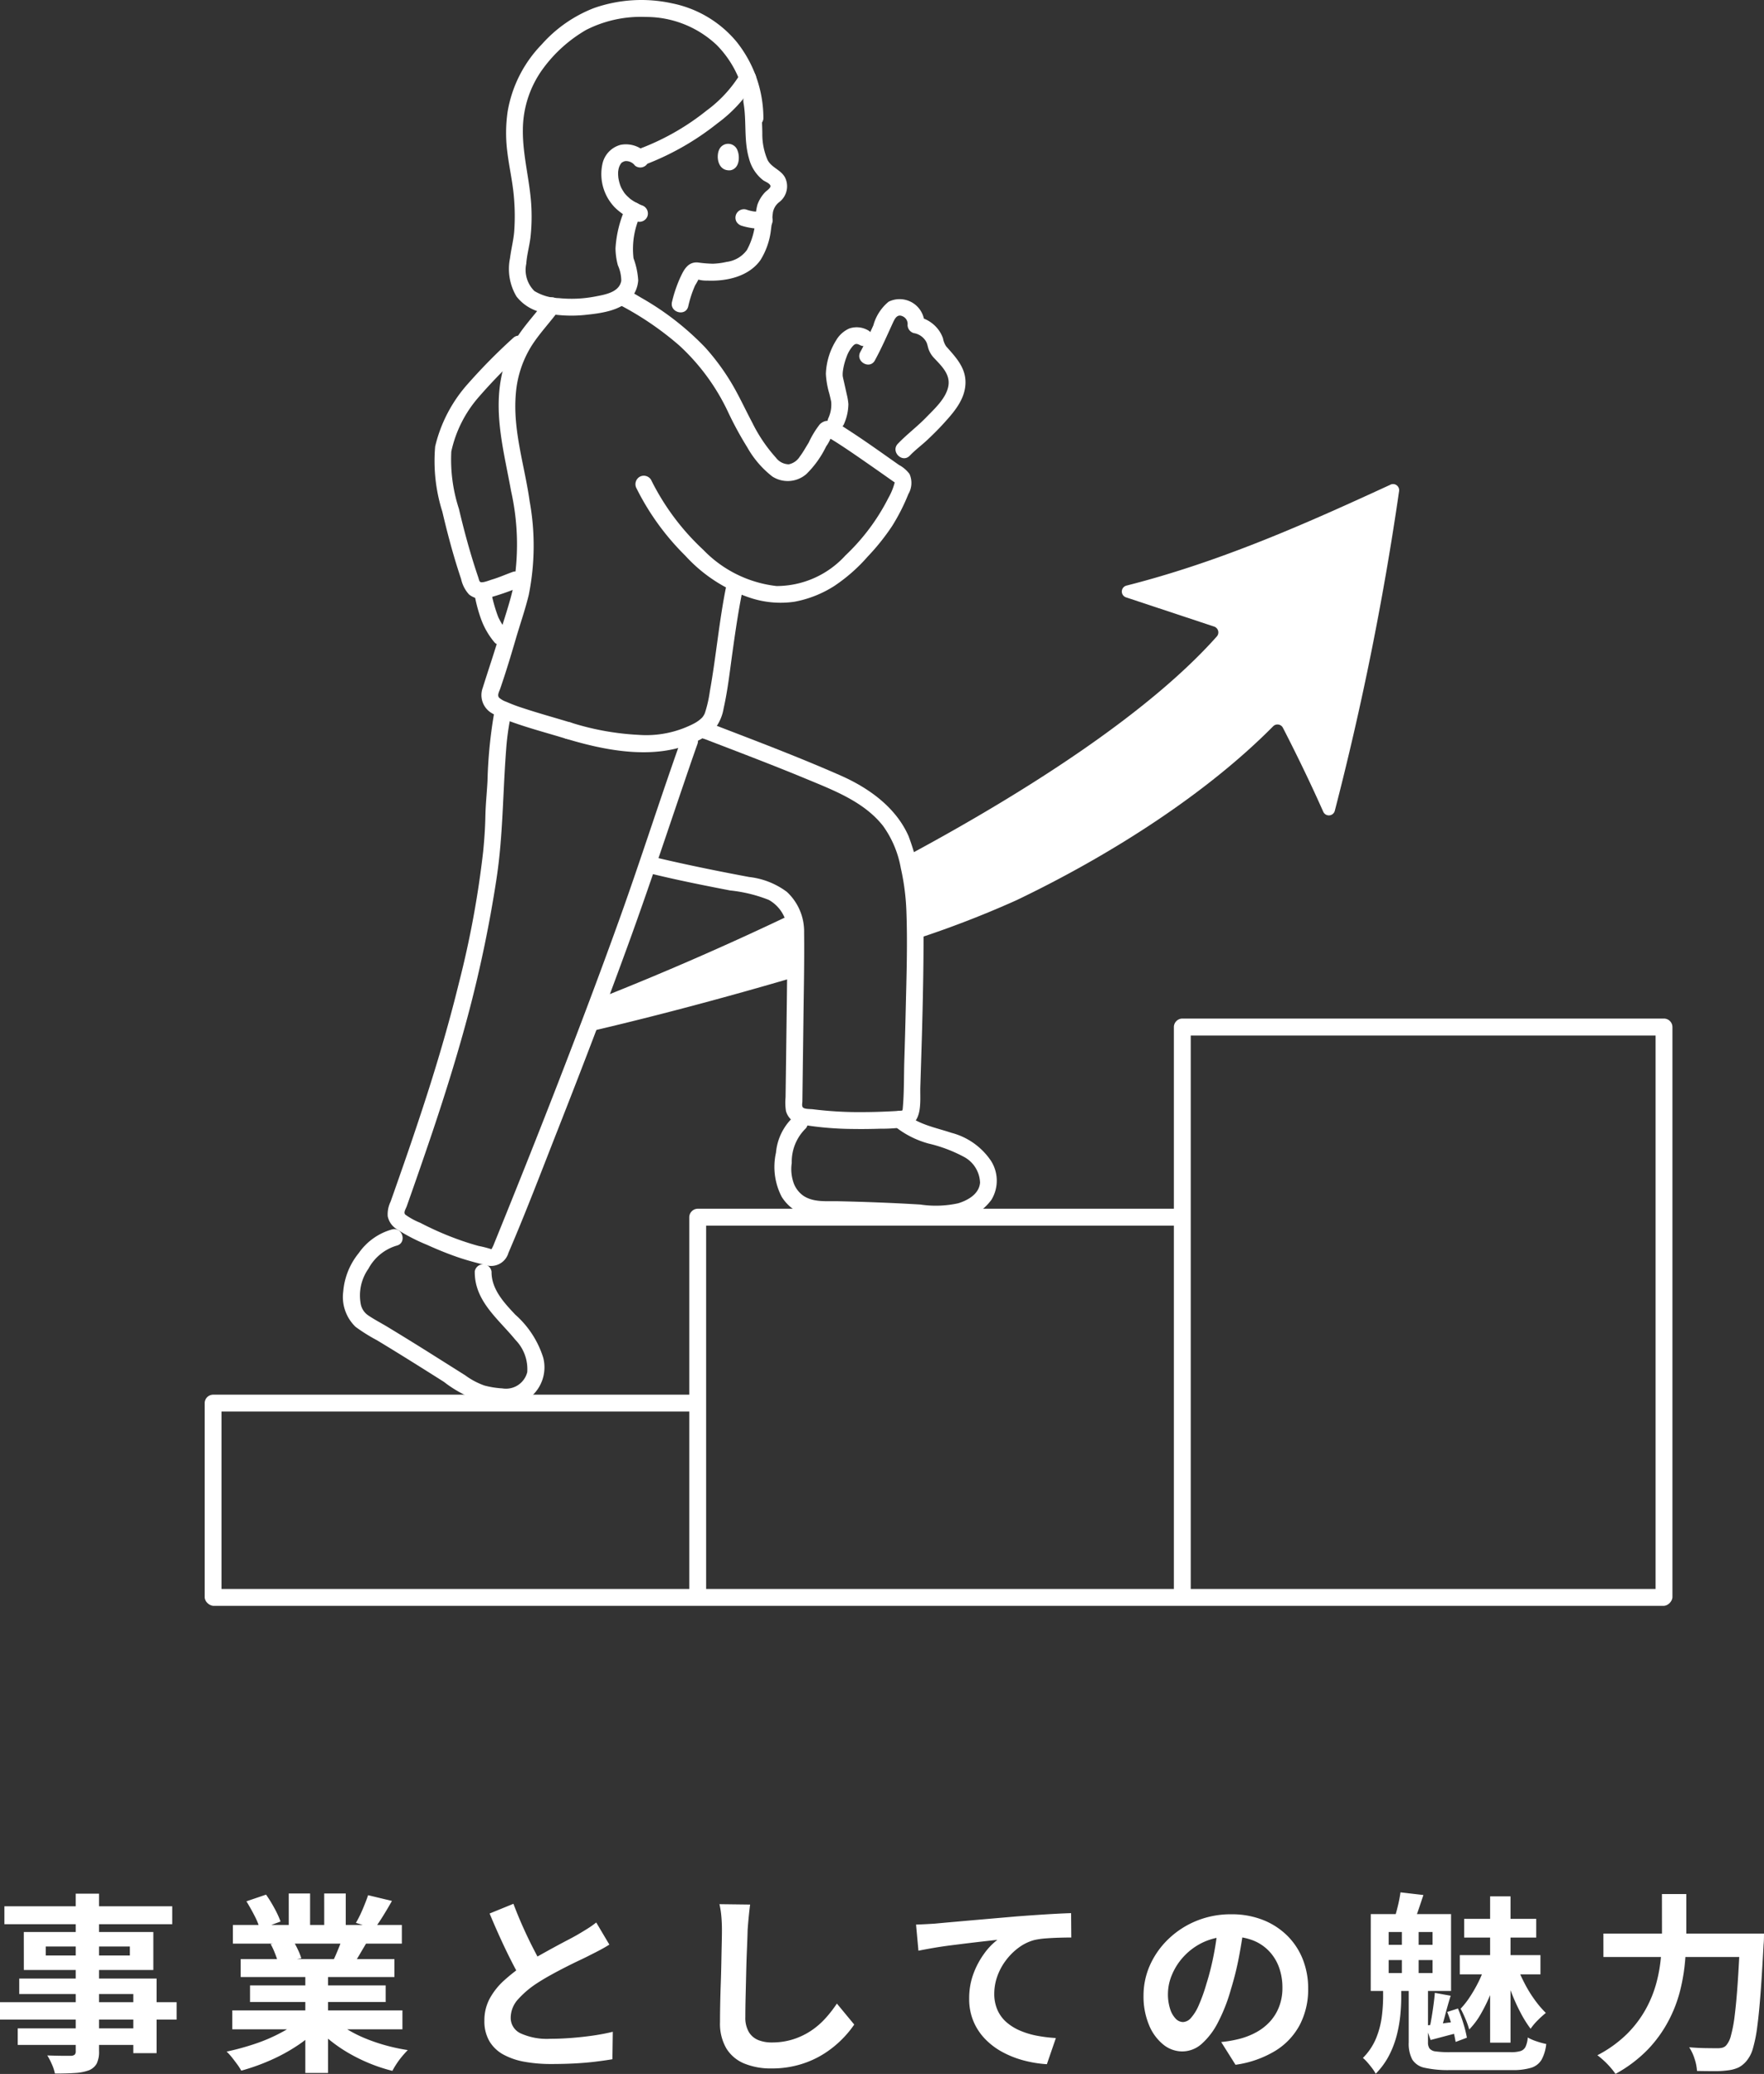
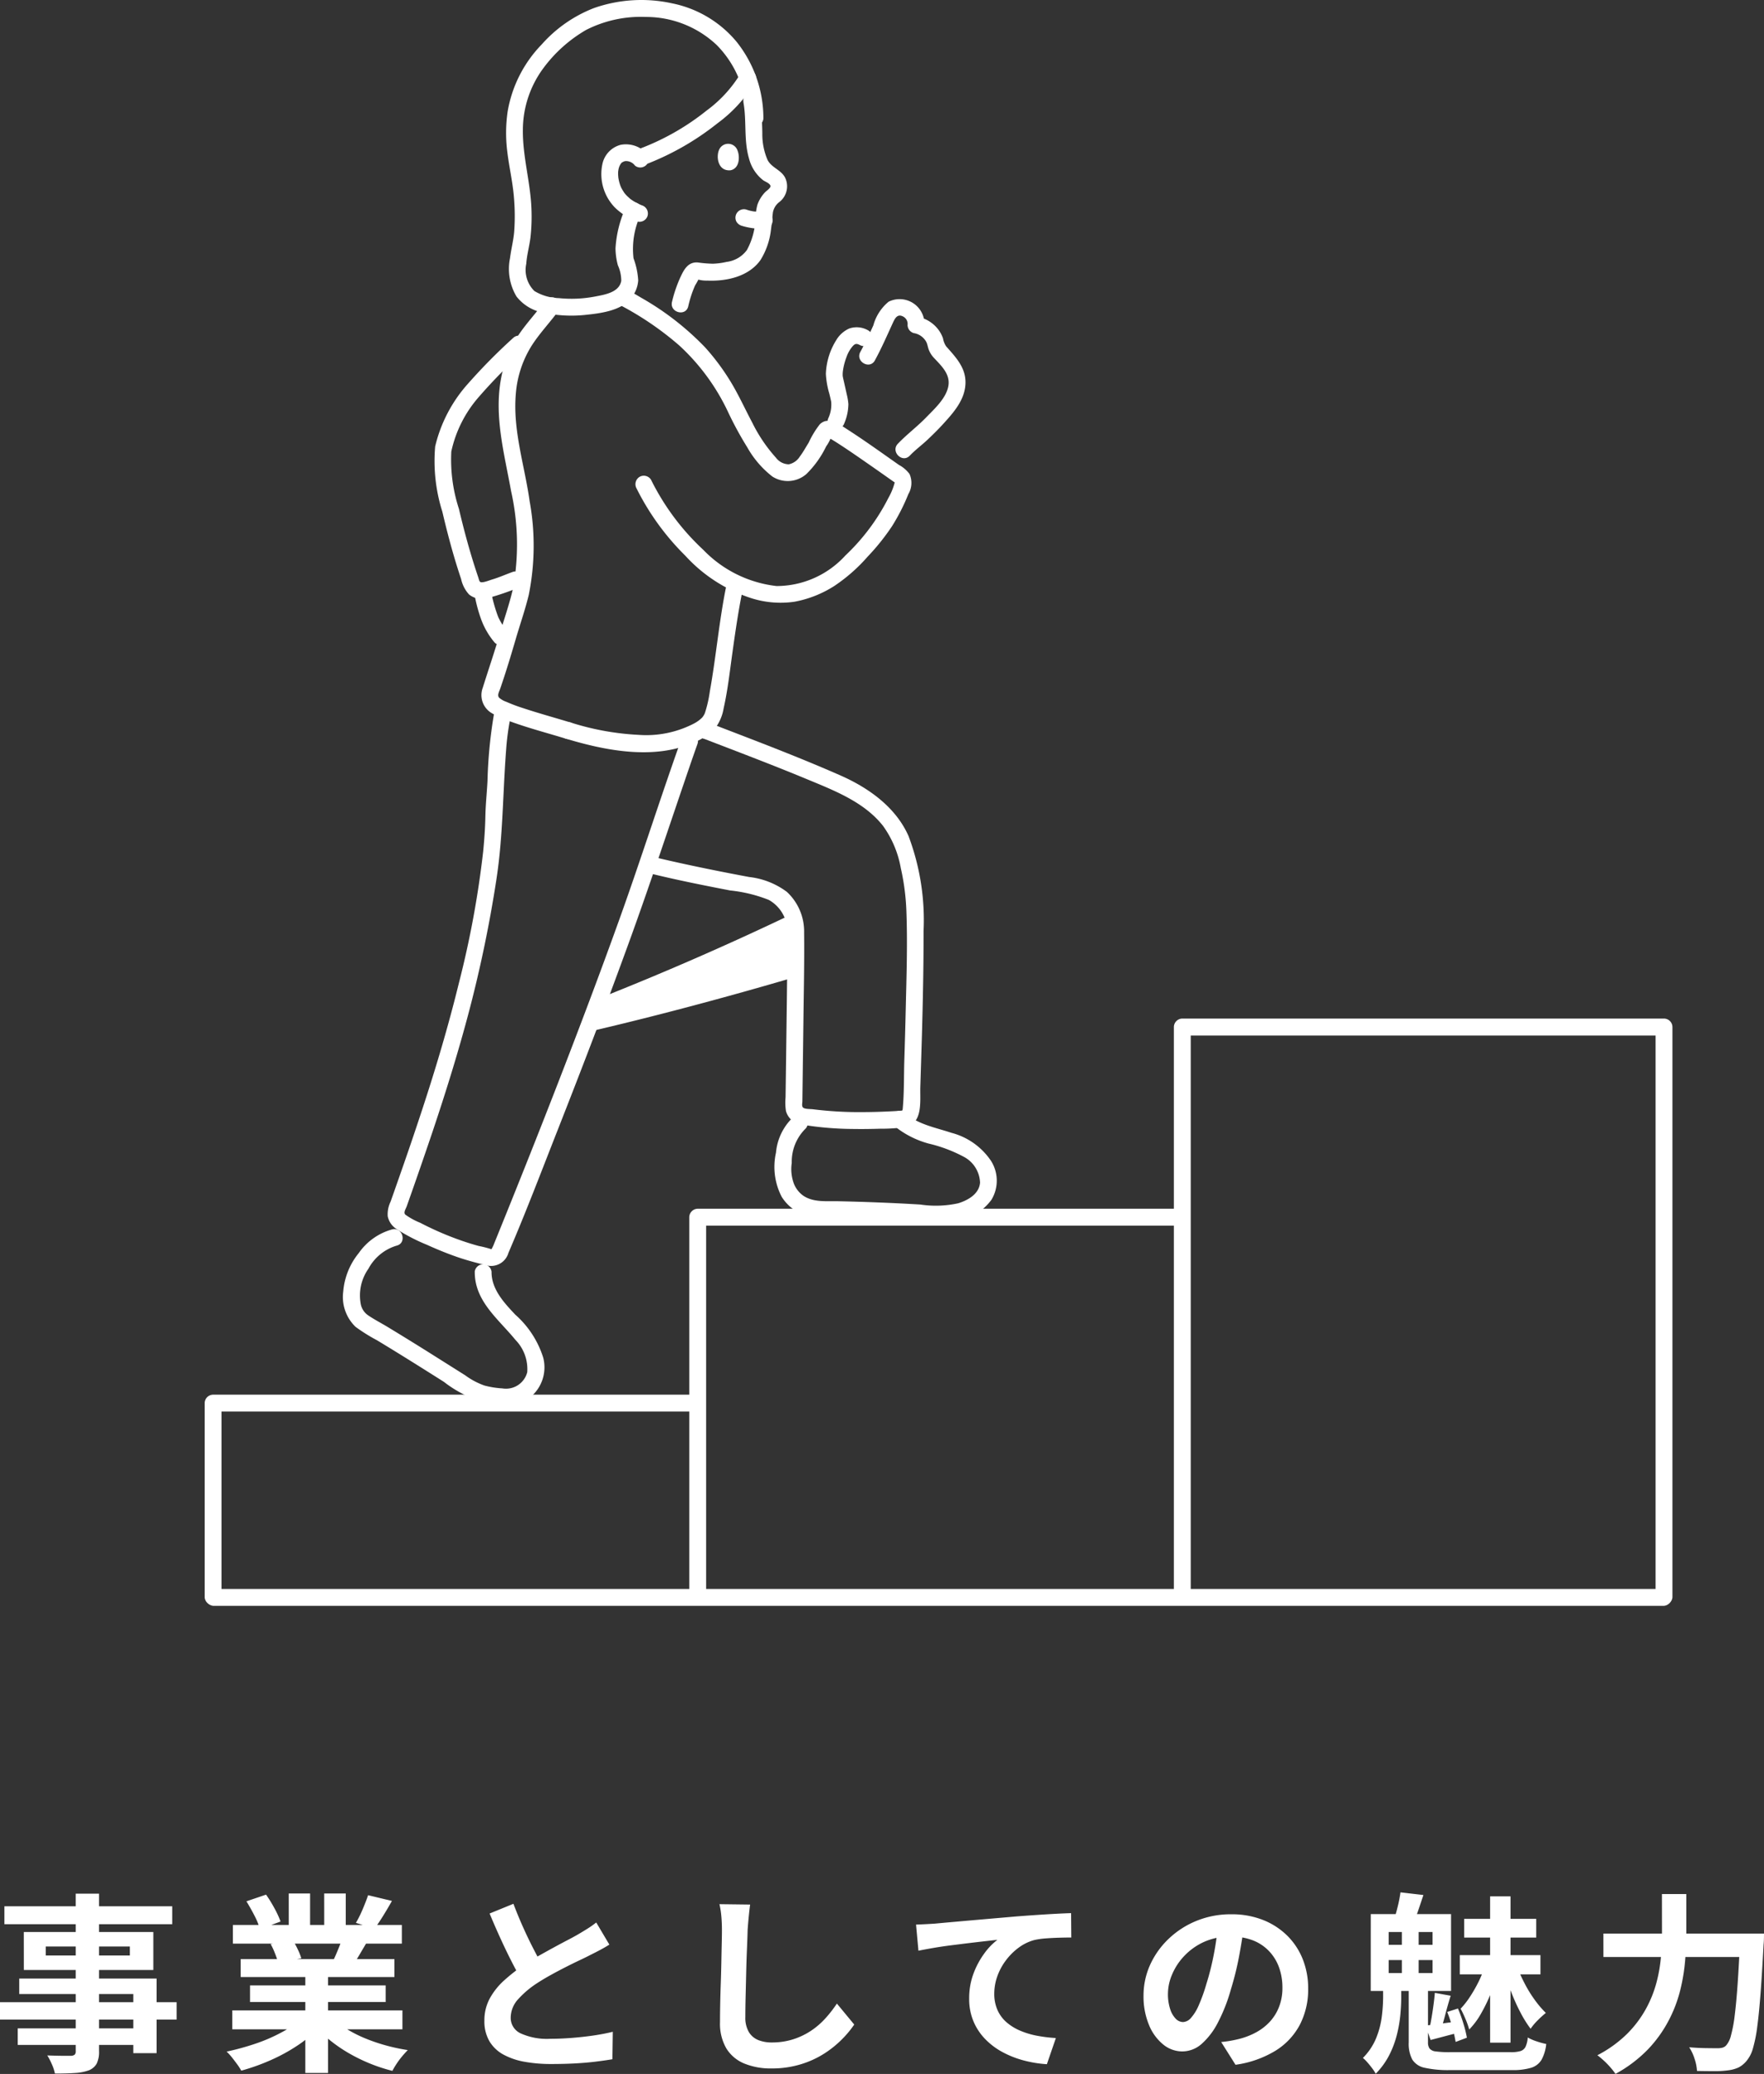
<svg xmlns="http://www.w3.org/2000/svg" width="166.482" height="195.71" viewBox="0 0 166.482 195.71">
  <rect x="0" y="0" width="166.482" height="195.71" fill="#333333" stroke="none" />
  <defs>
    <style>
      .cls-1 {
        fill: none;
      }

      .cls-2 {
        fill: #fff;
      }

      .cls-3 {
        clip-path: url(#clip-path);
      }
    </style>
    <clipPath id="clip-path">
      <rect id="長方形_158" data-name="長方形 158" class="cls-1" width="138.533" height="151.537" />
    </clipPath>
  </defs>
  <g id="グループ_272" data-name="グループ 272" transform="translate(-598.684 -249)">
    <path id="パス_285" data-name="パス 285" class="cls-2" d="M7.83-15.3h2.2V-.45A2.555,2.555,0,0,1,9.81.738a1.5,1.5,0,0,1-.738.63,4.568,4.568,0,0,1-1.287.252q-.765.054-1.917.054A4.2,4.2,0,0,0,5.58.8a6.3,6.3,0,0,0-.432-.837q.45.018.9.027T6.867,0H7.38a.59.59,0,0,0,.351-.108.456.456,0,0,0,.1-.342ZM1.1-14.112h15.84v1.692H1.1ZM5-10.314v.846h7.938v-.846Zm-2.07-1.368H15.156V-8.1H2.934ZM2.5-7.29h12.96V-.252h-2.2v-5.58H2.5ZM.684-5.058H17.352V-3.42H.684ZM2.358-2.592h12.1v1.566H2.358Zm20.25-1.692H38.664V-2.5H22.608Zm.054-8.064H38.61v1.764H22.662ZM23.4-9.126H37.908v1.692H23.4Zm.882,2.484h12.8v1.566h-12.8ZM29.5-8.28h2.142v9.9H29.5Zm-1.566-7.038h2.016V-11.5H27.936Zm3.348,0h2.034v3.69H31.284ZM29.106-3.492l1.71.774A10.918,10.918,0,0,1,28.773-.981a16.744,16.744,0,0,1-2.565,1.4,19.629,19.629,0,0,1-2.754.981,5.185,5.185,0,0,0-.387-.6q-.243-.333-.5-.657a5.039,5.039,0,0,0-.495-.54,24.563,24.563,0,0,0,2.691-.738A15.755,15.755,0,0,0,27.234-2.2,9.108,9.108,0,0,0,29.106-3.492Zm2.97-.054a7.762,7.762,0,0,0,1.332,1.017,12.182,12.182,0,0,0,1.7.864,16.73,16.73,0,0,0,1.962.675,17.865,17.865,0,0,0,2.1.45q-.252.252-.531.585a7.6,7.6,0,0,0-.522.7q-.243.369-.4.675A15.557,15.557,0,0,1,35.6.729a16.211,16.211,0,0,1-1.971-.963A13.86,13.86,0,0,1,31.86-1.44,10.254,10.254,0,0,1,30.4-2.862Zm3.348-11.61,2.25.54q-.414.738-.846,1.431t-.792,1.179l-1.764-.54q.216-.36.432-.819t.4-.936Q35.3-14.778,35.424-15.156ZM33.048-11.3l2.286.54q-.378.63-.72,1.215T34-8.55l-1.836-.5q.234-.5.486-1.125A11.25,11.25,0,0,0,33.048-11.3ZM23.94-14.58l1.854-.63a12.722,12.722,0,0,1,.792,1.287,8.577,8.577,0,0,1,.576,1.251l-1.944.72A6.675,6.675,0,0,0,24.7-13.23Q24.318-13.968,23.94-14.58Zm2.286,4.032,2.106-.342a8.59,8.59,0,0,1,.459.855,6.162,6.162,0,0,1,.333.837l-2.2.378a7.9,7.9,0,0,0-.288-.846A6.785,6.785,0,0,0,26.226-10.548Zm31.968.054q-.4.252-.837.486t-.945.486q-.414.216-1.017.5t-1.3.639q-.693.351-1.395.738t-1.314.783a8.934,8.934,0,0,0-1.809,1.53,2.593,2.593,0,0,0-.693,1.746,1.6,1.6,0,0,0,.936,1.467,6.015,6.015,0,0,0,2.808.513q.936,0,1.989-.081T56.7-1.917q1.026-.153,1.818-.351L58.482.324q-.756.126-1.647.234T54.909.72q-1.035.054-2.2.054A14.013,14.013,0,0,1,50.211.567a6.581,6.581,0,0,1-2-.675,3.456,3.456,0,0,1-1.332-1.26A3.705,3.705,0,0,1,46.4-3.312a4.333,4.333,0,0,1,.5-2.088,6.5,6.5,0,0,1,1.377-1.728A16.789,16.789,0,0,1,50.2-8.622q.648-.432,1.368-.837t1.413-.783q.693-.378,1.3-.693t1-.549q.522-.306.918-.558a8.6,8.6,0,0,0,.756-.54ZM49.14-14.346q.45,1.188.945,2.286t.99,2.052q.495.954.909,1.71L49.95-7.092q-.486-.828-1.008-1.854T47.9-11.115q-.522-1.143-1.008-2.313Zm22.338.072q-.072.558-.135,1.206t-.1,1.188q-.018.738-.063,1.791t-.072,2.205q-.027,1.152-.054,2.268t-.027,1.944a2.673,2.673,0,0,0,.333,1.431,1.849,1.849,0,0,0,.891.756,3.344,3.344,0,0,0,1.26.225,6.582,6.582,0,0,0,2.034-.3,6.74,6.74,0,0,0,1.674-.8,7.251,7.251,0,0,0,1.359-1.17,11.575,11.575,0,0,0,1.089-1.4l1.638,1.98a9.731,9.731,0,0,1-1.134,1.368,9.824,9.824,0,0,1-1.665,1.35A8.927,8.927,0,0,1,76.284.792a9.274,9.274,0,0,1-2.79.4A6.573,6.573,0,0,1,70.929.729,3.584,3.584,0,0,1,69.237-.693a4.634,4.634,0,0,1-.6-2.493q0-.738.018-1.683t.054-1.971q.036-1.026.054-2.007T68.8-10.62q.018-.792.018-1.26,0-.648-.054-1.269a8.263,8.263,0,0,0-.18-1.161Zm15.66,1.89q.54-.018,1.026-.045t.756-.045q.558-.054,1.368-.126l1.827-.162,2.169-.189,2.394-.207q.936-.072,1.872-.135t1.773-.108q.837-.045,1.449-.063l.018,2.3q-.486,0-1.116.018t-1.251.063a7.705,7.705,0,0,0-1.107.153,4.423,4.423,0,0,0-1.5.729A5.831,5.831,0,0,0,95.6-8.982a5.589,5.589,0,0,0-.8,1.5,4.869,4.869,0,0,0-.279,1.611,3.736,3.736,0,0,0,.306,1.557,3.325,3.325,0,0,0,.855,1.152,4.844,4.844,0,0,0,1.287.792,7.7,7.7,0,0,0,1.593.477,13.9,13.9,0,0,0,1.773.216L99.486.792a11.2,11.2,0,0,1-2.205-.36,9.128,9.128,0,0,1-2-.792,6.66,6.66,0,0,1-1.629-1.233,5.4,5.4,0,0,1-1.1-1.674,5.423,5.423,0,0,1-.4-2.115,6.64,6.64,0,0,1,.414-2.394,7.84,7.84,0,0,1,1.026-1.9,6.065,6.065,0,0,1,1.224-1.269q-.5.054-1.215.135t-1.53.18q-.819.1-1.665.207t-1.629.243q-.783.135-1.413.261Zm30.96.054q-.18,1.368-.468,2.916a28.368,28.368,0,0,1-.774,3.132,16.089,16.089,0,0,1-1.224,3.132,6.866,6.866,0,0,1-1.539,2.025,2.764,2.764,0,0,1-1.827.711,2.849,2.849,0,0,1-1.827-.675,4.61,4.61,0,0,1-1.332-1.863,6.965,6.965,0,0,1-.5-2.7,7.05,7.05,0,0,1,.63-2.952A7.854,7.854,0,0,1,111-11.061a8.321,8.321,0,0,1,2.628-1.683,8.533,8.533,0,0,1,3.249-.612,8.01,8.01,0,0,1,3.015.54,6.786,6.786,0,0,1,2.295,1.494,6.485,6.485,0,0,1,1.458,2.232,7.439,7.439,0,0,1,.5,2.754,7.248,7.248,0,0,1-.774,3.384,6.4,6.4,0,0,1-2.3,2.466A9.841,9.841,0,0,1,117.288.846L115.938-1.3q.522-.054.918-.126t.756-.162a6.85,6.85,0,0,0,1.611-.621,5.028,5.028,0,0,0,1.305-1.008,4.41,4.41,0,0,0,.873-1.413,4.877,4.877,0,0,0,.315-1.782,5.6,5.6,0,0,0-.324-1.944,4.377,4.377,0,0,0-.954-1.539,4.2,4.2,0,0,0-1.53-1.008,5.669,5.669,0,0,0-2.07-.351,5.935,5.935,0,0,0-2.538.513,5.941,5.941,0,0,0-1.854,1.323A5.809,5.809,0,0,0,111.3-7.668a4.665,4.665,0,0,0-.387,1.782,4.5,4.5,0,0,0,.216,1.5,2.275,2.275,0,0,0,.531.9.972.972,0,0,0,.675.3,1.052,1.052,0,0,0,.747-.387,4.317,4.317,0,0,0,.729-1.179,15.951,15.951,0,0,0,.72-2,24.585,24.585,0,0,0,.7-2.772,28.21,28.21,0,0,0,.414-2.88Zm23.22-2.718h1.926V-1.242h-1.926Zm-2.448,2.124h6.8v1.764h-6.8Zm-.414,3.42h7.614v1.818h-7.614Zm2.322,1.152,1.3.558q-.288.9-.7,1.917a15.627,15.627,0,0,1-.927,1.908,7.087,7.087,0,0,1-1.107,1.485,7.489,7.489,0,0,0-.351-.99q-.243-.576-.459-.972a7.812,7.812,0,0,0,.882-1.125,13.635,13.635,0,0,0,.8-1.395A9.022,9.022,0,0,0,140.778-8.352Zm3.1,0a16.665,16.665,0,0,0,.729,1.584,11.774,11.774,0,0,0,.945,1.521,9.344,9.344,0,0,0,1.026,1.2,8.443,8.443,0,0,0-.756.684,5.456,5.456,0,0,0-.684.81,10.928,10.928,0,0,1-.945-1.512,17.35,17.35,0,0,1-.864-1.908q-.387-1.008-.657-1.98Zm-10.242,1.44h1.818v5.634a1.016,1.016,0,0,0,.144.585.863.863,0,0,0,.594.279,9.287,9.287,0,0,0,1.35.072h5.706a3.1,3.1,0,0,0,.945-.108.8.8,0,0,0,.468-.405,2.477,2.477,0,0,0,.207-.873,4.668,4.668,0,0,0,.855.369,7.065,7.065,0,0,0,.891.243,3.881,3.881,0,0,1-.45,1.5,1.736,1.736,0,0,1-.981.747,6.011,6.011,0,0,1-1.809.216h-5.832a10.213,10.213,0,0,1-2.394-.216,1.8,1.8,0,0,1-1.179-.783,3.209,3.209,0,0,1-.333-1.611Zm-1.89-2.124v1.224h4.14V-9.036Zm0-2.646v1.206h4.14v-1.206Zm-1.692-1.692h7.578V-6.12H130.05Zm2.934.828h1.584v5.49h-1.584Zm4.284,8.406,1.008-.324a13.4,13.4,0,0,1,.522,1.44,10.839,10.839,0,0,1,.324,1.314l-1.062.4a13.835,13.835,0,0,0-.306-1.359A12.738,12.738,0,0,0,137.268-4.14Zm-4.41-11.286,2.16.252q-.234.7-.45,1.341t-.414,1.107l-1.854-.288q.162-.522.324-1.2A12.145,12.145,0,0,0,132.858-15.426ZM136.1-5.94l1.494.27q-.27.864-.513,1.8T136.62-2.3l-1.026-.288q.108-.468.207-1.062t.18-1.2Q136.062-5.454,136.1-5.94Zm-.882,3.078q.648-.054,1.4-.162t1.638-.216l.072,1.062q-.72.18-1.359.351t-1.269.333Zm-4-3.6h1.71v.99q0,.684-.081,1.584a12.493,12.493,0,0,1-.324,1.881A9.051,9.051,0,0,1,131.8-.072a7.18,7.18,0,0,1-1.278,1.764,4.291,4.291,0,0,0-.333-.513Q129.978.9,129.744.63A3.647,3.647,0,0,0,129.312.2a5.711,5.711,0,0,0,1.269-1.917,8.193,8.193,0,0,0,.522-2.043,15.664,15.664,0,0,0,.117-1.782Zm20.79-5.076h13.806v2.214H152.01Zm12.906,0h2.25v.2q0,.2-.009.441t-.027.387q-.144,2.7-.288,4.617t-.315,3.177a13.245,13.245,0,0,1-.4,2,3.113,3.113,0,0,1-.531,1.1,2.435,2.435,0,0,1-.837.72,3.349,3.349,0,0,1-1.017.27,9.079,9.079,0,0,1-1.278.072q-.792,0-1.62-.018a4.332,4.332,0,0,0-.225-1.134,4.241,4.241,0,0,0-.513-1.1q.864.072,1.593.081t1.089.009a1.792,1.792,0,0,0,.468-.054.75.75,0,0,0,.36-.234,2.231,2.231,0,0,0,.432-.909A12.71,12.71,0,0,0,164.4-3.8q.153-1.206.279-3.015t.234-4.293Zm-7.38-3.726h2.3v3.726q0,1.224-.117,2.61a17.612,17.612,0,0,1-.477,2.817,12.8,12.8,0,0,1-1.1,2.835A12.02,12.02,0,0,1,156.2-.594a12.749,12.749,0,0,1-3.051,2.3,6.231,6.231,0,0,0-.477-.612,8.029,8.029,0,0,0-.63-.648,7.236,7.236,0,0,0-.6-.5,11.539,11.539,0,0,0,2.8-2.016A10.477,10.477,0,0,0,156.006-4.4a11.024,11.024,0,0,0,1-2.466,14,14,0,0,0,.432-2.448q.1-1.2.1-2.223Z" transform="translate(598 443)" />
    <g id="グループ_259" data-name="グループ 259" class="cls-3" transform="translate(618 249)">
      <path id="パス_237" data-name="パス 237" class="cls-2" d="M90.614,228.035c6.2-1.432,13.189-3.294,19.718-5.216.014-1.532.022-2.954.022-4.189a4.614,4.614,0,0,0-.323-1.75c-6.2,2.967-12.417,5.664-18.208,7.951q-.573,1.53-1.21,3.2" transform="translate(-54.576 -130.626)" />
-       <path id="パス_238" data-name="パス 238" class="cls-2" d="M212.226,114.926c-7.656,3.526-15.92,7.245-24.917,9.523a.578.578,0,0,0-.042,1.109l8.315,2.758a.58.58,0,0,1,.248.939c-6.137,6.9-17.13,14.2-29.281,20.725a23.38,23.38,0,0,1,.811,6.417c0,.467,0,.947,0,1.432a94.781,94.781,0,0,0,9.589-3.7c8.944-4.288,17.919-10.053,24.2-16.4a.576.576,0,0,1,.814-.012.569.569,0,0,1,.11.148c1.093,2.121,2.494,4.965,3.808,7.923a.579.579,0,0,0,1.087-.076,280.986,280.986,0,0,0,6.071-30.181.577.577,0,0,0-.813-.609" transform="translate(-100.312 -69.188)" />
      <path id="パス_239" data-name="パス 239" class="cls-2" d="M116.591,323.484V287.6l-.8.8h45.736a.8.8,0,0,0,0-1.591H115.8a.807.807,0,0,0-.8.8v35.882a.8.8,0,0,0,1.591,0Z" transform="translate(-69.264 -172.743)" />
      <path id="パス_240" data-name="パス 240" class="cls-2" d="M137.779,377.03H.836a.8.8,0,0,0,0,1.591H137.779a.8.8,0,0,0,0-1.591" transform="translate(-0.041 -227.084)" />
      <path id="パス_241" data-name="パス 241" class="cls-2" d="M1.591,350.051v-18.34l-.8.8H46.531a.8.8,0,0,0,0-1.591H.8a.807.807,0,0,0-.8.8v18.34a.8.8,0,0,0,1.591,0" transform="translate(0 -199.309)" />
      <path id="パス_242" data-name="パス 242" class="cls-2" d="M231.591,296.314V242.491l-.8.8h45.471l-.8-.8v53.823a.8.8,0,0,0,1.591,0V242.491a.807.807,0,0,0-.8-.8H230.8a.807.807,0,0,0-.8.8v53.823a.8.8,0,0,0,1.591,0" transform="translate(-138.528 -145.573)" />
      <path id="パス_243" data-name="パス 243" class="cls-2" d="M146.464,264.96a8.752,8.752,0,0,0,3.319,1.732,13.713,13.713,0,0,1,3.4,1.289,2.873,2.873,0,0,1,1.462,2.4c-.084,1.074-1.141,1.666-2.064,1.949a9.85,9.85,0,0,1-3.567.119q-1.9-.116-3.81-.191-1.961-.079-3.923-.121c-1.11-.025-2.376.131-3.341-.539a2.543,2.543,0,0,1-.866-1.126,3.935,3.935,0,0,1-.2-1.946,4.392,4.392,0,0,1,1.238-3.177c.771-.676-.358-1.8-1.125-1.125a5.233,5.233,0,0,0-1.6,3.326,6.135,6.135,0,0,0,.537,4.166,4.128,4.128,0,0,0,2.939,1.905,17.913,17.913,0,0,0,2.319.1q1.16.026,2.319.062,2.2.07,4.394.187a18.319,18.319,0,0,0,4.426.058,5.128,5.128,0,0,0,3.4-2.028,3.488,3.488,0,0,0-.043-3.676,6.463,6.463,0,0,0-3.742-2.646c-1.489-.5-3.138-.775-4.343-1.853-.761-.68-1.89.441-1.125,1.125Z" transform="translate(-81.467 -158.78)" />
      <path id="パス_244" data-name="パス 244" class="cls-2" d="M45.3,295.682c-.021,2.767,2.245,4.461,3.834,6.413a3.951,3.951,0,0,1,1.118,3.052,2.07,2.07,0,0,1-2.351,1.53,8.429,8.429,0,0,1-1.692-.271,6.965,6.965,0,0,1-1.818-.968l-3.651-2.3q-1.84-1.153-3.7-2.279c-.593-.358-1.226-.682-1.8-1.074a1.659,1.659,0,0,1-.694-1.031,4.384,4.384,0,0,1,.72-3.373,4.458,4.458,0,0,1,2.658-2.174c.994-.244.573-1.778-.423-1.534a5.687,5.687,0,0,0-3.153,2.239,6.566,6.566,0,0,0-1.46,3.612,3.91,3.91,0,0,0,1.163,3.347,16.476,16.476,0,0,0,2.019,1.263q1.1.663,2.191,1.339c1.379.853,2.751,1.718,4.122,2.585a11.283,11.283,0,0,0,4.185,2.043,4.909,4.909,0,0,0,4.008-.62,3.644,3.644,0,0,0,1.185-3.7,9,9,0,0,0-2.636-4.061c-1.056-1.121-2.254-2.4-2.241-4.039a.8.8,0,0,0-1.591,0Z" transform="translate(-19.808 -175.659)" />
      <path id="パス_245" data-name="パス 245" class="cls-2" d="M109.278,172.947c3.235,1.246,6.477,2.471,9.679,3.8,2.574,1.068,5.433,2.156,7.212,4.426a9.717,9.717,0,0,1,1.67,3.977,21.946,21.946,0,0,1,.529,4.12c.113,3.072.006,6.164-.065,9.235q-.055,2.393-.132,4.786c-.047,1.506-.011,3.046-.15,4.547-.021.227-.024.185-.318.211-.35.031-.7.044-1.052.061q-1.159.057-2.319.062a35.56,35.56,0,0,1-4.789-.267c-.233-.031-.738,0-.92-.153-.156-.127-.076-.419-.074-.622l.032-2.458q.033-2.458.064-4.916c.035-2.84.1-5.684.069-8.524a5.1,5.1,0,0,0-1.631-3.844,7.3,7.3,0,0,0-3.548-1.4c-2.552-.477-5.1-.988-7.633-1.565-.581-.132-1.162-.27-1.74-.416a.8.8,0,0,0-.423,1.534c2.643.665,5.321,1.2,8,1.717a13.613,13.613,0,0,1,3.637.889,3.425,3.425,0,0,1,1.75,3.221c.006,3.037-.04,6.074-.08,9.111q-.032,2.556-.067,5.112l-.016,1.182a5.27,5.27,0,0,0,.037,1.3,1.765,1.765,0,0,0,1.451,1.273,30.753,30.753,0,0,0,4.993.419c.817.013,1.635,0,2.451-.025a16,16,0,0,0,2.324-.147c1.754-.326,1.417-2.478,1.462-3.8q.079-2.435.151-4.87c.091-3.275.161-6.552.154-9.829a22.451,22.451,0,0,0-1.419-8.974c-1.2-2.717-3.757-4.539-6.4-5.706-3.269-1.441-6.6-2.735-9.934-4.017l-2.525-.971a.8.8,0,0,0-.978.557.814.814,0,0,0,.557.979Z" transform="translate(-62.139 -103.227)" />
      <path id="パス_246" data-name="パス 246" class="cls-2" d="M61.881,79.873a54.1,54.1,0,0,0-4.219,4.27A13.55,13.55,0,0,0,54.534,90.1a15.861,15.861,0,0,0,.676,6.151c.5,2.14,1.07,4.269,1.771,6.351a3.13,3.13,0,0,0,.756,1.471,1.976,1.976,0,0,0,1.9.3,24.81,24.81,0,0,0,2.615-.892c.954-.345.543-1.883-.423-1.534-.641.232-1.262.511-1.918.706-.258.077-.943.363-1.128.229-.1-.072-.14-.313-.178-.422q-.122-.353-.237-.708c-.618-1.9-1.137-3.829-1.594-5.771a15,15,0,0,1-.716-5.409,11.511,11.511,0,0,1,2.632-5.186A51.226,51.226,0,0,1,63.006,81c.734-.716-.391-1.84-1.125-1.125" transform="translate(-32.78 -47.969)" />
      <path id="パス_247" data-name="パス 247" class="cls-2" d="M64.111,140.116a13.925,13.925,0,0,0,.606,2.179,7.262,7.262,0,0,0,1.254,2.13.8.8,0,0,0,1.125,0,.816.816,0,0,0,0-1.125l-.076-.092c-.125-.152.058.086-.008-.011-.054-.08-.113-.156-.166-.236q-.151-.224-.286-.458c-.084-.145-.159-.293-.233-.443-.013-.026-.047-.128-.008-.013s-.007-.018-.018-.047c-.031-.08-.06-.159-.089-.239a14.353,14.353,0,0,1-.566-2.071.8.8,0,0,0-.978-.557.816.816,0,0,0-.557.978Z" transform="translate(-38.599 -83.784)" />
      <path id="パス_248" data-name="パス 248" class="cls-2" d="M97.216,69.785a29.01,29.01,0,0,1,5.886,3.964,20.125,20.125,0,0,1,4.586,6.238,32.683,32.683,0,0,0,1.832,3.373,9.191,9.191,0,0,0,2.365,2.753,2.679,2.679,0,0,0,3.21-.229,9.3,9.3,0,0,0,1.872-2.618,3.545,3.545,0,0,0,.441-.806l.068-.116a.294.294,0,0,1-.331.077c0,.018.136.074.154.085.312.182.618.374.921.571.823.534,1.631,1.092,2.436,1.651q1.119.777,2.232,1.563l.416.292c.058.04.119.08.175.122.138.108-.042-.021-.037-.056a6.038,6.038,0,0,1-.606,1.492,19.714,19.714,0,0,1-4.057,5.426,8.791,8.791,0,0,1-6.494,2.883,11.373,11.373,0,0,1-6.91-3.411,22.84,22.84,0,0,1-4.932-6.607.8.8,0,0,0-1.089-.285.813.813,0,0,0-.285,1.088,23.913,23.913,0,0,0,4.6,6.348,14.39,14.39,0,0,0,6.244,4.017,9.119,9.119,0,0,0,4.047.333,10.52,10.52,0,0,0,3.789-1.5,15.921,15.921,0,0,0,3.133-2.76,21.037,21.037,0,0,0,2.307-2.883,18.9,18.9,0,0,0,1.534-3.018,2.073,2.073,0,0,0,.107-1.9,3.048,3.048,0,0,0-.994-.85c-1.622-1.138-3.233-2.3-4.9-3.372-.73-.471-1.758-1.24-2.566-.468a8.667,8.667,0,0,0-1.052,1.731c-.278.443-.531.915-.849,1.33a1.6,1.6,0,0,1-1.031.719,1.547,1.547,0,0,1-1.211-.622,14.461,14.461,0,0,1-2.243-3.324c-.642-1.205-1.206-2.448-1.9-3.625a21.586,21.586,0,0,0-2.527-3.445,26.392,26.392,0,0,0-6.062-4.71c-.482-.292-.973-.57-1.477-.823-.912-.459-1.718.915-.8,1.374Z" transform="translate(-58.31 -41.147)" />
      <path id="パス_249" data-name="パス 249" class="cls-2" d="M99.962,138.369c-.664,3.271-.946,6.6-1.536,9.879a11.73,11.73,0,0,1-.467,2.041,1.61,1.61,0,0,1-.257.422,3.185,3.185,0,0,1-.8.575,9.767,9.767,0,0,1-5.173,1.057,25.241,25.241,0,0,1-6.486-1.183.8.8,0,0,0-.423,1.534c3.757,1.138,8.33,2.036,12.067.377a5.555,5.555,0,0,0,2.056-1.369,4.286,4.286,0,0,0,.787-1.865c.389-1.719.58-3.475.824-5.218.272-1.949.552-3.895.943-5.825.2-1-1.33-1.427-1.534-.423Z" transform="translate(-50.751 -82.995)" />
      <path id="パス_250" data-name="パス 250" class="cls-2" d="M53.434,168.879a44,44,0,0,0-.59,6.185c-.058,1.111-.179,2.222-.2,3.334s-.1,2.21-.207,3.31a91.3,91.3,0,0,1-2.29,12.417c-1,4.081-2.2,8.108-3.515,12.1q-.954,2.9-1.967,5.786-.481,1.379-.968,2.757a2.7,2.7,0,0,0-.27,1.374,1.877,1.877,0,0,0,.81,1.193,17.491,17.491,0,0,0,2.9,1.505c.95.432,1.918.827,2.9,1.166.875.3,1.763.533,2.66.758a1.709,1.709,0,0,0,2.127-1.176c1.652-3.84,3.139-7.762,4.67-11.653,2.279-5.792,4.506-11.6,6.634-17.453,2.028-5.571,3.879-11.2,5.8-16.808q.358-1.046.729-2.089c.345-.966-1.193-1.382-1.534-.423-2,5.612-3.8,11.295-5.81,16.9-1.855,5.17-3.8,10.306-5.784,15.426q-2.088,5.382-4.243,10.738-.585,1.458-1.175,2.914l-.628,1.549a3.5,3.5,0,0,1-.192.433,1.106,1.106,0,0,1-.094.154c-.035.042.145.033-.006-.029a10.112,10.112,0,0,0-1.179-.3q-.7-.192-1.395-.427a28.232,28.232,0,0,1-2.683-1.06q-.728-.331-1.439-.7a6.562,6.562,0,0,1-1.4-.766c-.213-.195.035-.533.134-.813l.513-1.455q.978-2.786,1.923-5.584c1.27-3.789,2.458-7.606,3.473-11.472a121.2,121.2,0,0,0,2.548-12.322c.622-4.028.6-8.113.912-12.17a24.7,24.7,0,0,1,.369-2.885c.2-1-1.337-1.428-1.534-.423Z" transform="translate(-26.151 -101.369)" />
      <path id="パス_251" data-name="パス 251" class="cls-2" d="M151.419,77.957a2.155,2.155,0,0,0-1.8-.187,2.7,2.7,0,0,0-1.242,1.119,6.391,6.391,0,0,0-.966,3.16,8,8,0,0,0,.338,1.909c.055.244.119.488.165.734a3.062,3.062,0,0,1-.292,1.585c-.329.972,1.207,1.389,1.534.423a4.769,4.769,0,0,0,.379-1.8,5.3,5.3,0,0,0-.141-.865c-.119-.531-.236-1.061-.358-1.591-.012-.052-.043-.247-.031-.124a2.593,2.593,0,0,1,.017-.566,5.91,5.91,0,0,1,.339-1.3,3.1,3.1,0,0,1,.581-1.016c.218-.234.345-.274.676-.107a.815.815,0,0,0,1.088-.286.8.8,0,0,0-.285-1.088Z" transform="translate(-88.783 -46.77)" />
      <path id="パス_252" data-name="パス 252" class="cls-2" d="M156.8,76.682c.626-1.143,1.143-2.335,1.686-3.518.205-.448.437-.923,1-.61a.789.789,0,0,1,.4.785.806.806,0,0,0,.584.767,1.646,1.646,0,0,1,1.19.849c.11.228.137.49.23.726a2.343,2.343,0,0,0,.468.747c.693.746,1.574,1.535,1.378,2.667-.2,1.153-1.3,2.148-2.08,2.951-.853.882-1.84,1.616-2.686,2.5-.708.74.416,1.866,1.125,1.125.521-.545,1.126-.987,1.67-1.5.492-.466.975-.939,1.432-1.438.99-1.083,2.072-2.276,2.152-3.818.077-1.507-.9-2.518-1.82-3.556a1.928,1.928,0,0,1-.3-.759,3.025,3.025,0,0,0-.544-.954,3.216,3.216,0,0,0-1.79-1.069l.585.768a2.347,2.347,0,0,0-3.384-2.2,4.373,4.373,0,0,0-1.44,2.231c-.384.849-.78,1.69-1.228,2.506-.492.9.881,1.7,1.374.8Z" transform="translate(-93.547 -42.673)" />
      <path id="パス_253" data-name="パス 253" class="cls-2" d="M71.635,70.938c-.758,1.045-1.648,1.989-2.38,3.052a10.99,10.99,0,0,0-1.716,4.16c-.693,3.607.3,7.142.934,10.676a22.989,22.989,0,0,1,.175,9.238c-.345,1.483-.857,2.926-1.284,4.387-.485,1.662-1.049,3.294-1.563,4.945a1.971,1.971,0,0,0,.8,2.362,8.507,8.507,0,0,0,1.86.835c1.691.616,3.441,1.071,5.163,1.6.982.3,1.4-1.236.423-1.534-1.489-.453-2.992-.865-4.469-1.355a14.828,14.828,0,0,1-1.549-.585,2.036,2.036,0,0,1-.682-.387c-.206-.239.012-.587.1-.851.537-1.551,1.011-3.121,1.472-4.7.406-1.388.888-2.759,1.227-4.166a23.5,23.5,0,0,0,.077-8.845c-.473-3.362-1.6-6.684-1.3-10.116a9.981,9.981,0,0,1,1.523-4.588c.76-1.175,1.74-2.192,2.562-3.324a.8.8,0,0,0-.284-1.091.813.813,0,0,0-1.088.285Z" transform="translate(-39.556 -42.491)" />
      <path id="パス_254" data-name="パス 254" class="cls-2" d="M98.427,35.127a2.664,2.664,0,0,0-2.479-.832,2.374,2.374,0,0,0-1.717,1.814,4.525,4.525,0,0,0,1.193,4.115,5.939,5.939,0,0,0,2.1,1.307.8.8,0,0,0,.978-.557A.814.814,0,0,0,97.95,40c-.09-.037-.1-.04-.04-.014l-.148-.066c-.072-.033-.144-.068-.214-.1-.148-.076-.292-.159-.432-.248-.073-.047-.143-.1-.214-.146-.136-.094.065.065-.068-.054s-.247-.219-.36-.341c-.047-.051-.092-.1-.138-.159-.142-.164.073.122-.045-.06-.089-.138-.177-.271-.253-.417-.033-.063-.063-.126-.091-.191.067.151-.014-.043-.026-.076a4.075,4.075,0,0,1-.141-.5c-.016-.075-.029-.15-.043-.226-.015-.1-.016-.1,0-.022q-.007-.06-.012-.119a2.93,2.93,0,0,1,0-.525c-.012.136.018-.091.024-.119a2.256,2.256,0,0,1,.095-.321c-.044.114.052-.1.057-.11s.136-.2.056-.1a1.453,1.453,0,0,1,.107-.115q.094-.084.042-.04c-.071.052.233-.1.1-.054,0,0,.239-.052.129-.04a1.035,1.035,0,0,1,.969.418.8.8,0,0,0,1.125-1.125Z" transform="translate(-56.694 -20.627)" />
      <path id="パス_255" data-name="パス 255" class="cls-2" d="M123.632,34.78c.2.485.228,1.645-.661,1.837-1.19.117-1.4-1.268-1.074-1.963a.932.932,0,0,1,1.735.126" transform="translate(-73.334 -20.549)" />
      <path id="パス_256" data-name="パス 256" class="cls-2" d="M117.6,22.746c.321,1.758.018,3.579.53,5.315a3.78,3.78,0,0,0,1.339,2.051c.159.117.668.3.685.546.015.2-.374.443-.505.58a3.316,3.316,0,0,0-.731,1.193,5.683,5.683,0,0,0-.179,1.332,6.769,6.769,0,0,1-.809,2.931,2.79,2.79,0,0,1-1.914,1.12,6.946,6.946,0,0,1-1.293.173,12.081,12.081,0,0,1-1.423-.119c-.925-.072-1.318.68-1.65,1.4a12.541,12.541,0,0,0-.79,2.321c-.243.994,1.29,1.419,1.534.423a10.474,10.474,0,0,1,.63-1.942c.031-.067.374-.606.342-.672.057.116-.35-.045-.021.087a2.957,2.957,0,0,0,.846.094c1.826.08,3.925-.383,5.027-1.949a6.888,6.888,0,0,0,.994-2.953c.076-.5.109-1.006.169-1.511a1.6,1.6,0,0,1,.564-.966,1.878,1.878,0,0,0,.6-2.316c-.381-.761-1.266-.936-1.66-1.678a6.1,6.1,0,0,1-.5-2.5,27.381,27.381,0,0,0-.245-3.385c-.183-1.005-1.717-.579-1.534.423Z" transform="translate(-66.755 -13.1)" />
      <path id="パス_257" data-name="パス 257" class="cls-2" d="M128.58,49.9a9.44,9.44,0,0,1-.994-.064l.211.029a4.226,4.226,0,0,1-.839-.2.8.8,0,0,0-.9,1.168.886.886,0,0,0,.477.365,6.6,6.6,0,0,0,2.045.288.8.8,0,1,0,0-1.591Z" transform="translate(-75.86 -29.895)" />
      <path id="パス_258" data-name="パス 258" class="cls-2" d="M82.78,19.664a10.887,10.887,0,0,0-.924,3.781,6.476,6.476,0,0,0,.224,1.588A3.562,3.562,0,0,1,82.4,26.5c-.194,1.114-1.6,1.312-2.506,1.489a11.771,11.771,0,0,1-3.383.144,4.678,4.678,0,0,1-2.312-.672,2.8,2.8,0,0,1-.763-2.578c.057-.846.3-1.674.4-2.518a17.854,17.854,0,0,0,.089-2.616c-.084-2.523-.842-4.971-.81-7.5a9.823,9.823,0,0,1,1.929-5.81,13.31,13.31,0,0,1,4.042-3.616A11.381,11.381,0,0,1,84.727,1.6a9.719,9.719,0,0,1,6.691,2.657A9.774,9.774,0,0,1,94.223,11.2a.8.8,0,0,0,1.591,0,11.57,11.57,0,0,0-2.545-7.275A10.635,10.635,0,0,0,87.2.316,13.516,13.516,0,0,0,79.83.759,12.731,12.731,0,0,0,74.887,4.2a11.946,11.946,0,0,0-3.213,6.344,14.046,14.046,0,0,0-.024,3.82c.168,1.392.49,2.755.612,4.154A20.465,20.465,0,0,1,72.3,21.8c-.064.855-.283,1.646-.4,2.565a5.08,5.08,0,0,0,.611,3.612,4.16,4.16,0,0,0,2.575,1.536,12.539,12.539,0,0,0,3.954.2c1.392-.146,3.29-.379,4.249-1.526A3,3,0,0,0,84,26.461a7.34,7.34,0,0,0-.443-2.091,7.61,7.61,0,0,1,.756-4.282.8.8,0,0,0-.557-.978.813.813,0,0,0-.978.557Z" transform="translate(-43.083 0)" />
      <path id="パス_259" data-name="パス 259" class="cls-2" d="M112.335,16.843a12.086,12.086,0,0,1-3.2,3.492,23.037,23.037,0,0,1-6.014,3.487.819.819,0,0,0-.557.978.8.8,0,0,0,.978.557,25.538,25.538,0,0,0,6.608-3.811,13.3,13.3,0,0,0,3.556-3.9c.48-.9-.893-1.71-1.374-.8Z" transform="translate(-61.76 -9.905)" />
    </g>
  </g>
</svg>